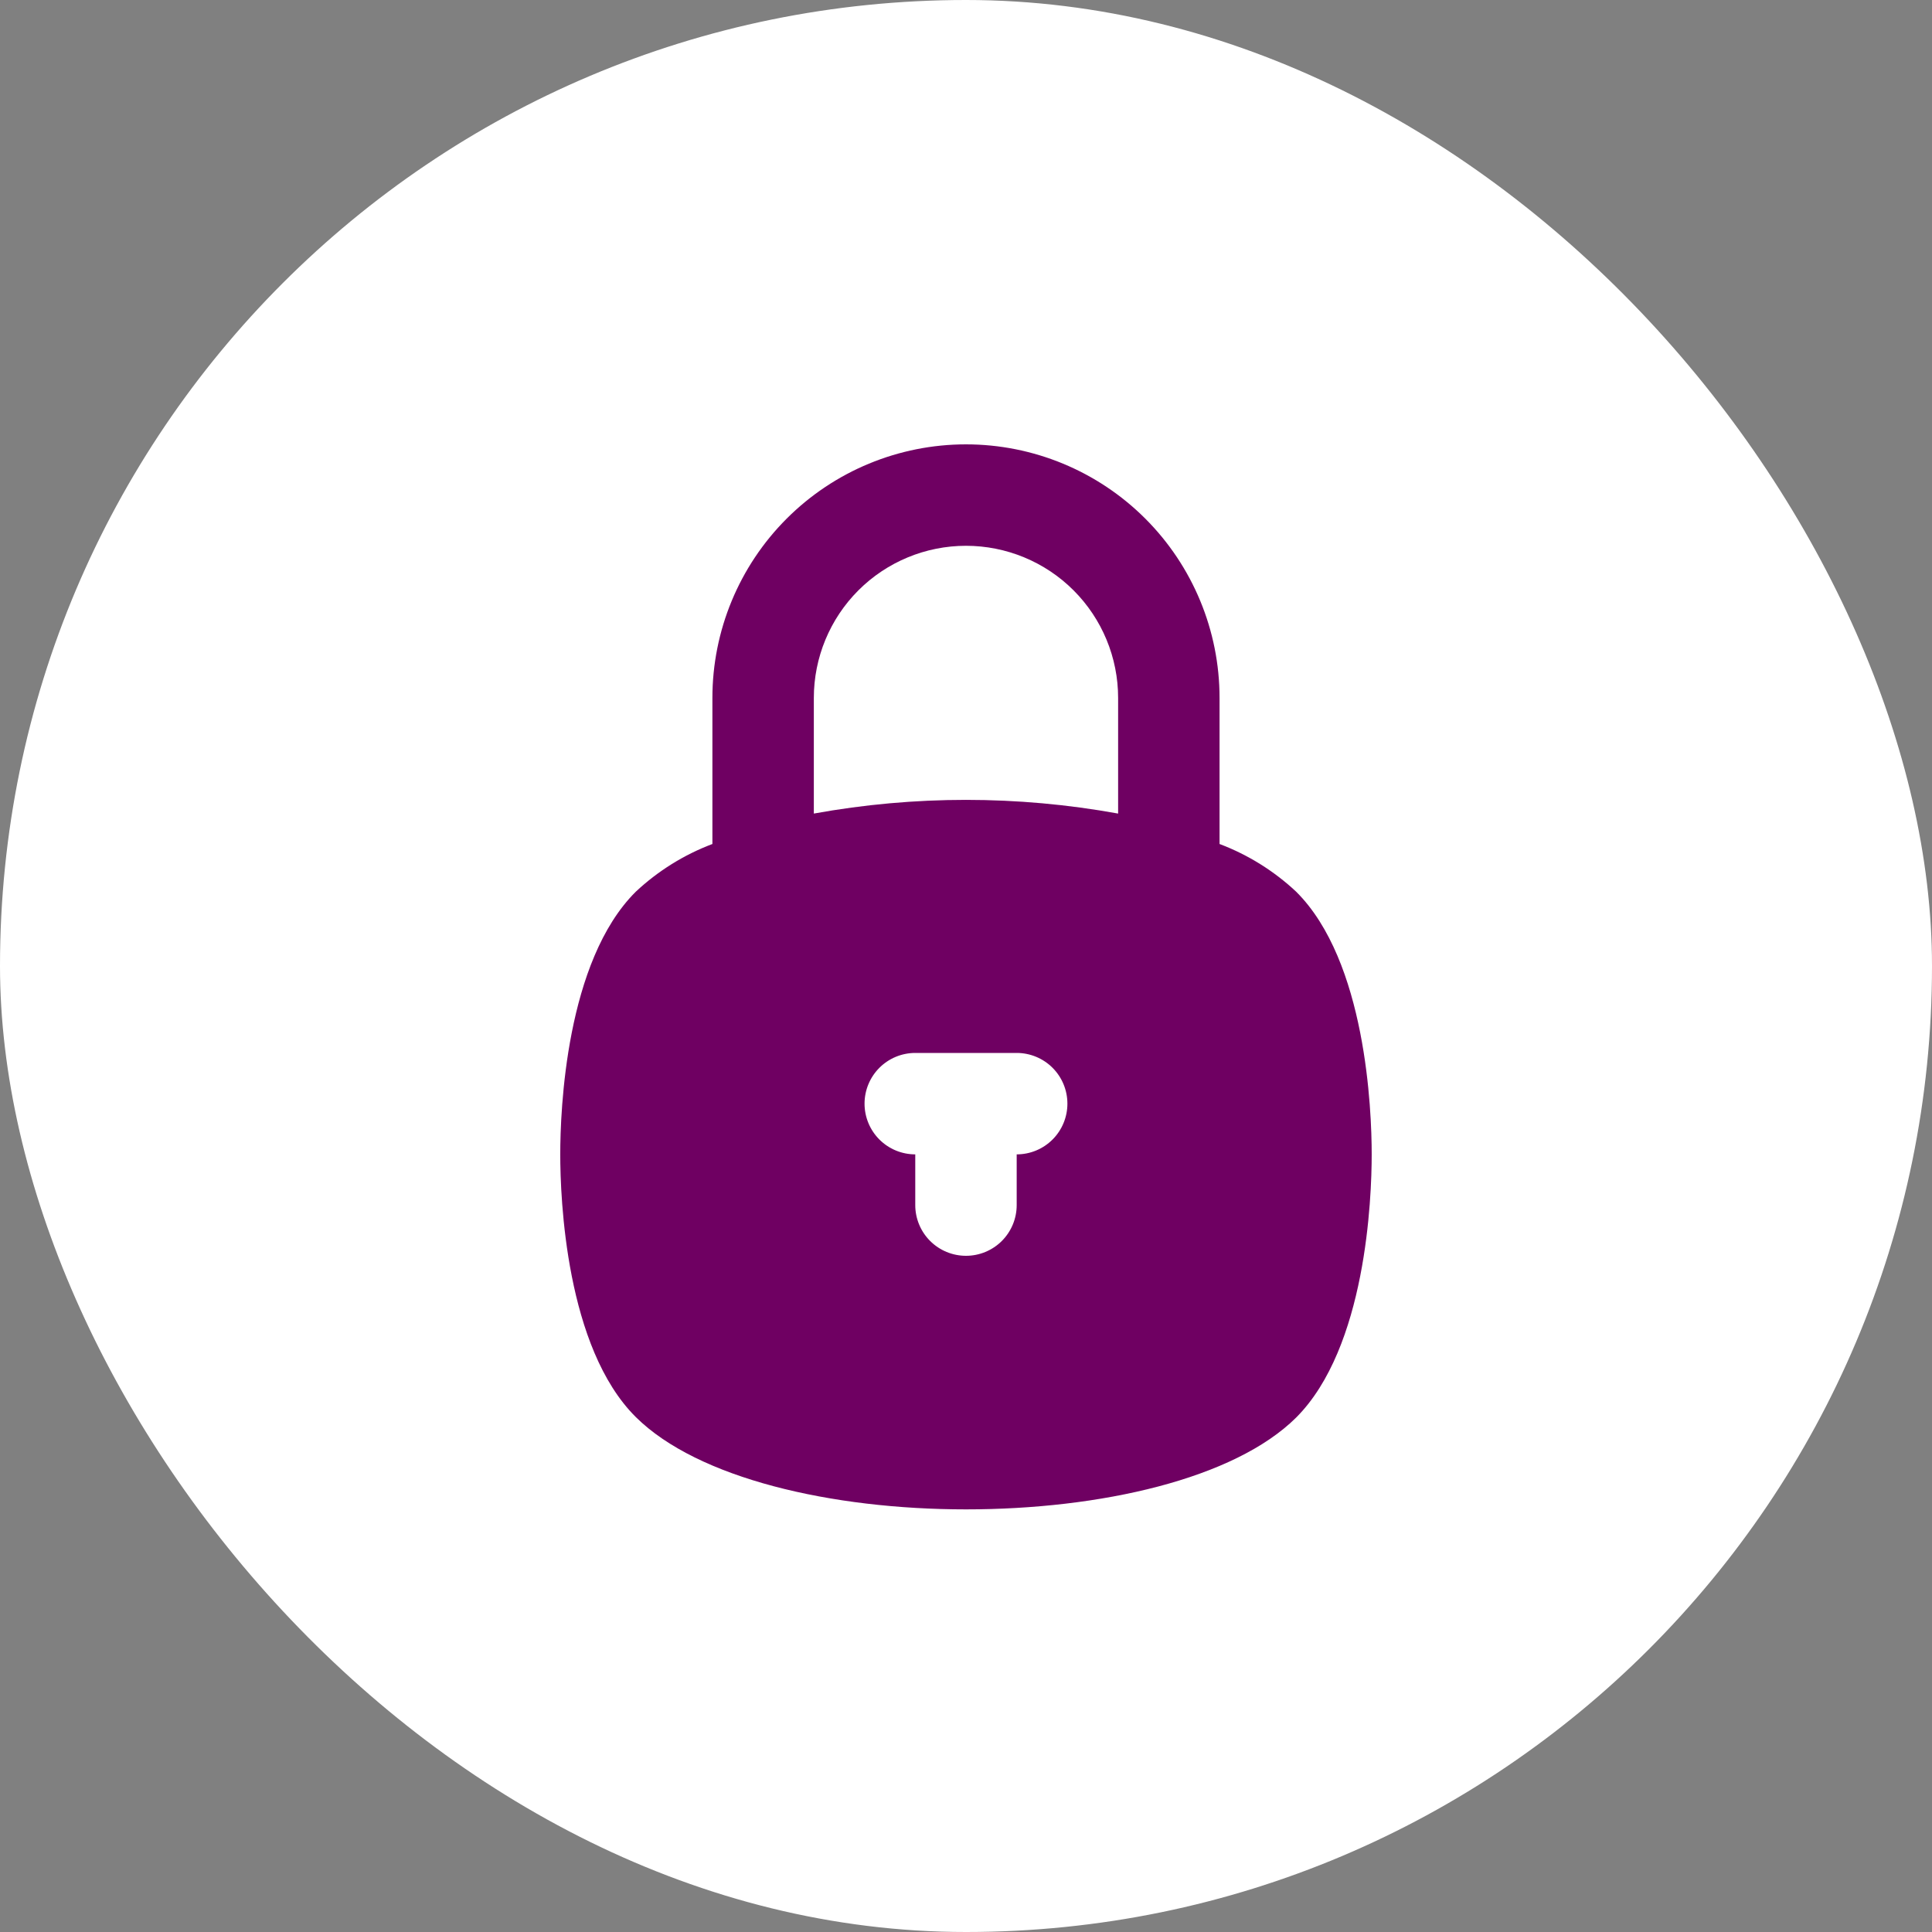
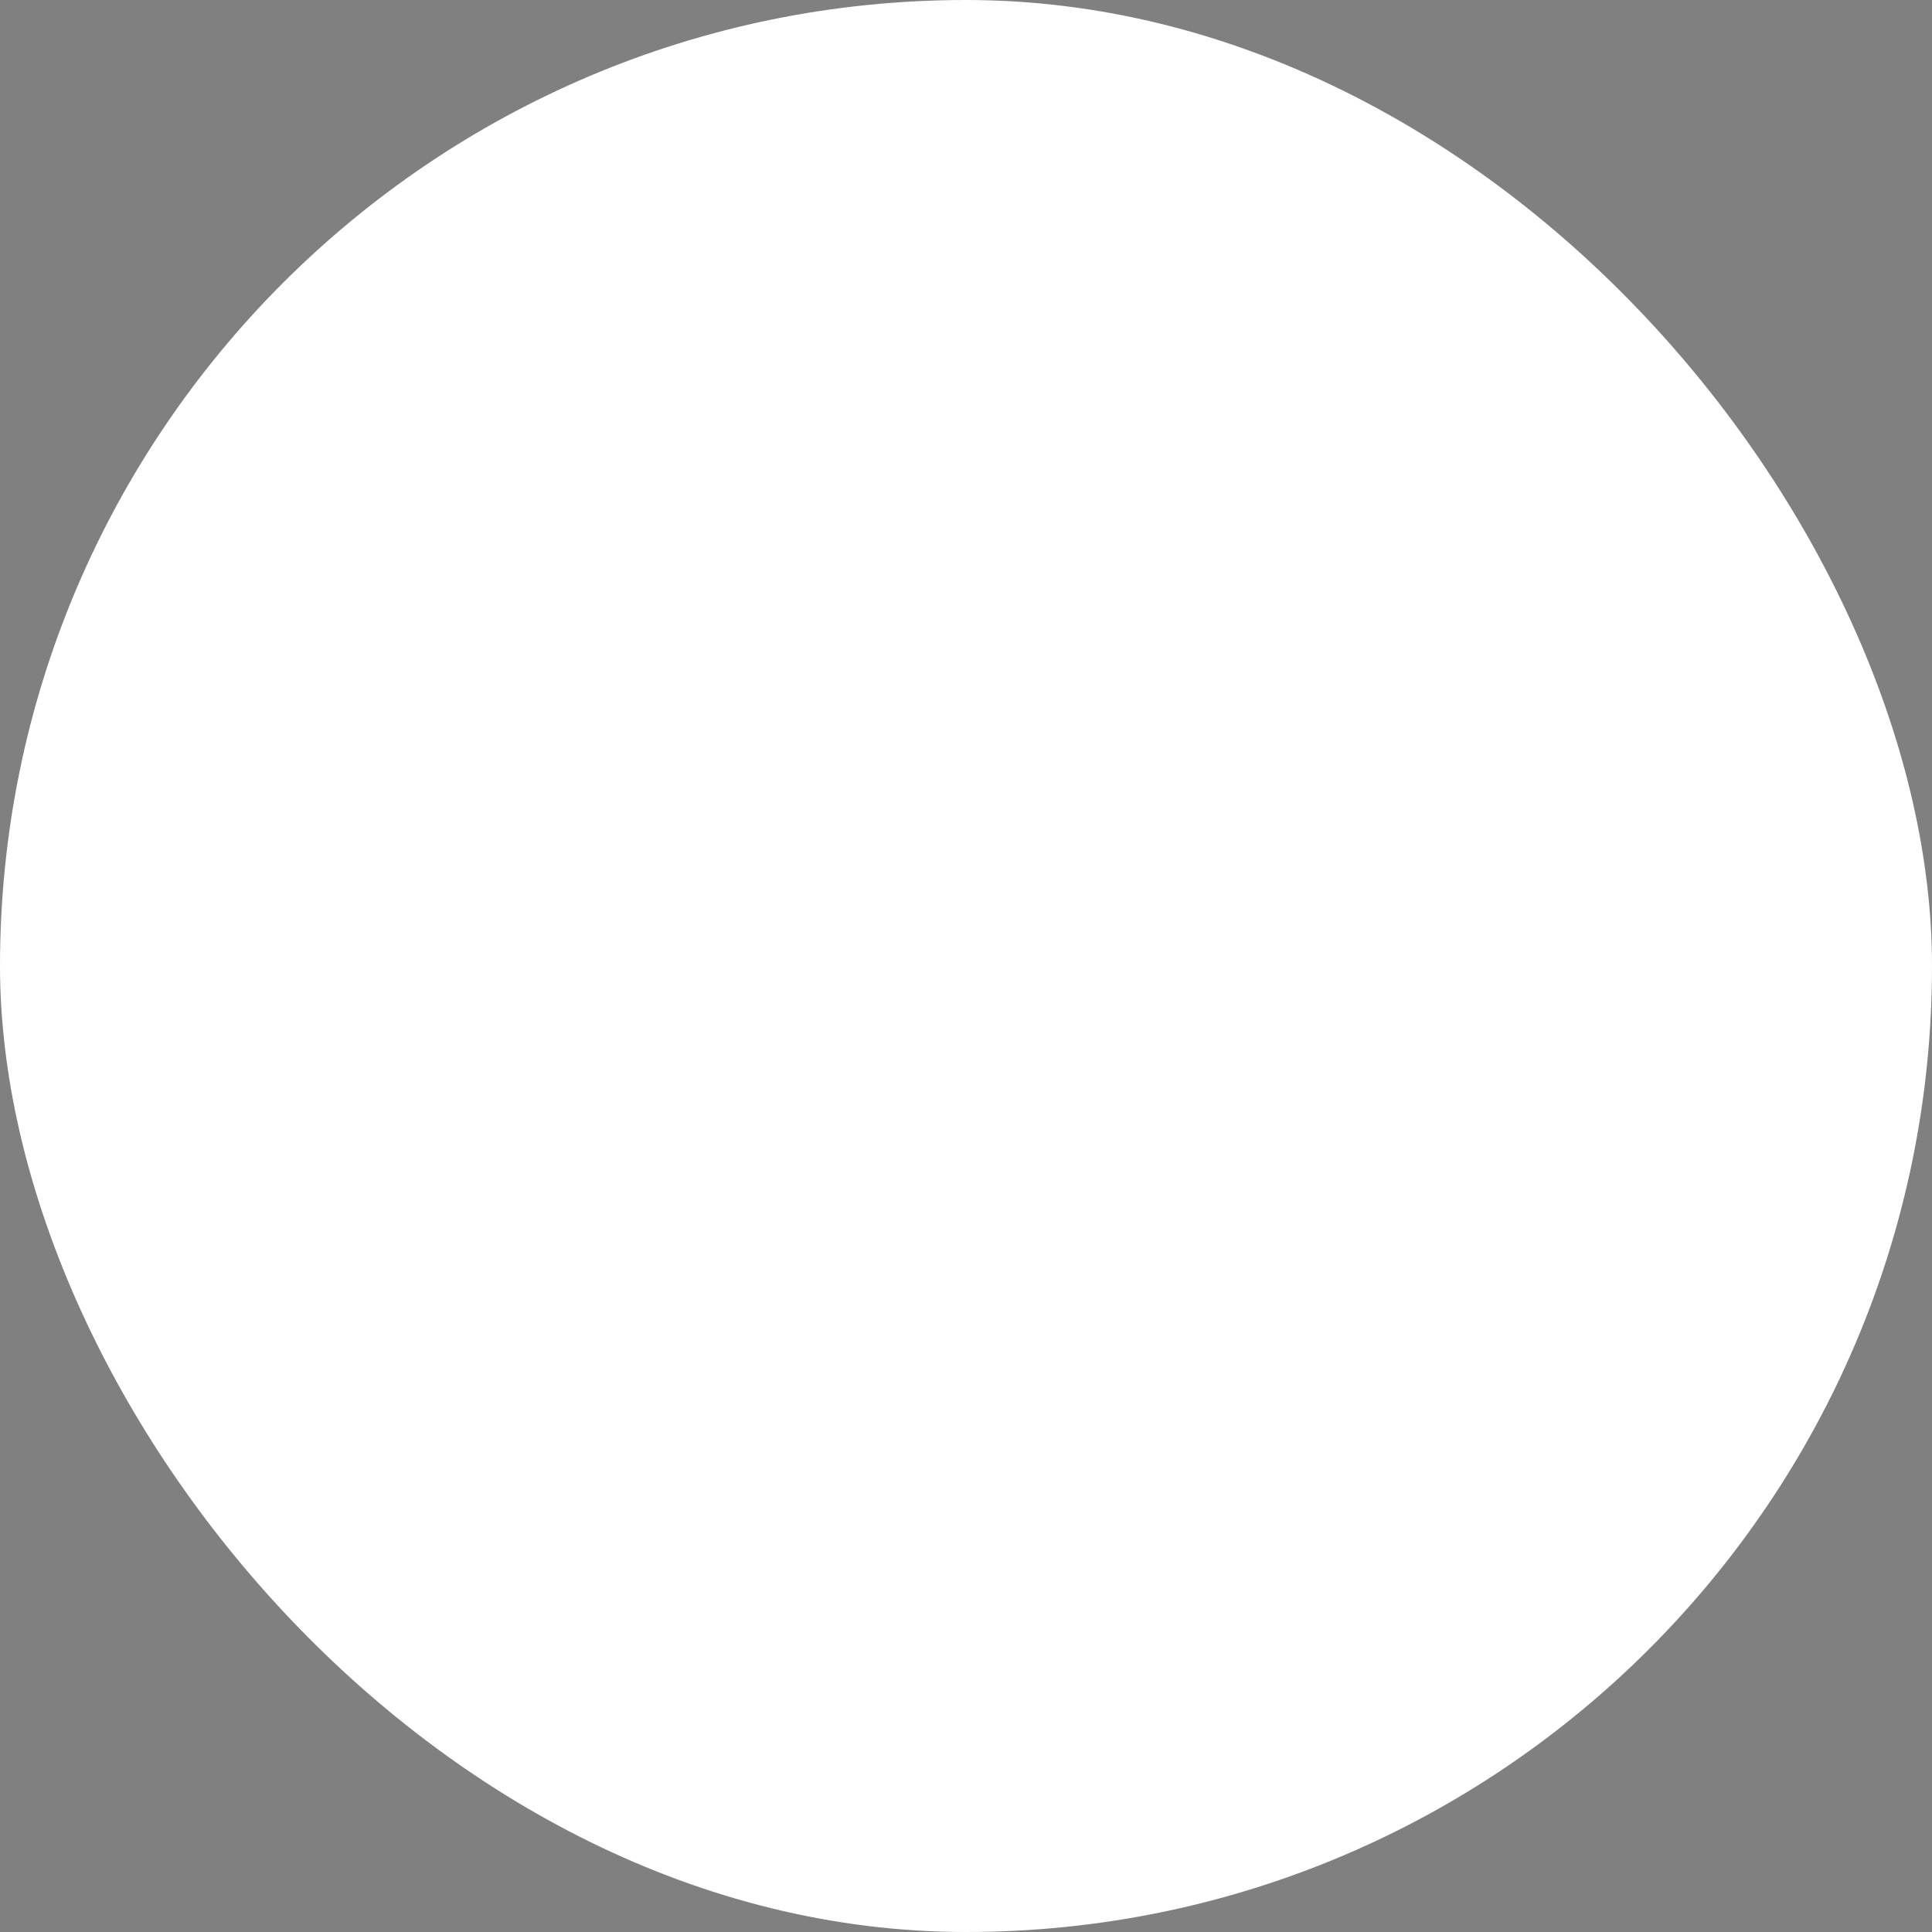
<svg xmlns="http://www.w3.org/2000/svg" width="80" height="80" viewBox="0 0 80 80" fill="none">
  <rect x="0" y="0" width="80" height="80" fill="#808080" stroke="none" />
  <rect width="80" height="80" rx="40" fill="white" />
-   <path d="M39.999 18.4C37.214 18.4 34.544 19.506 32.575 21.475C30.605 23.444 29.499 26.115 29.499 28.9V34.948C28.323 35.392 27.246 36.063 26.328 36.922C23.43 39.799 23.199 45.973 23.199 47.8C23.199 49.627 23.43 55.801 26.328 58.678C28.89 61.219 34.434 62.5 39.999 62.5C45.564 62.5 51.108 61.24 53.67 58.699C56.568 55.801 56.799 49.627 56.799 47.8C56.799 45.973 56.568 39.799 53.67 36.922C52.752 36.063 51.675 35.392 50.499 34.948V28.9C50.499 26.115 49.393 23.444 47.424 21.475C45.455 19.506 42.784 18.4 39.999 18.4ZM33.699 28.9C33.699 27.229 34.363 25.627 35.544 24.445C36.726 23.264 38.328 22.6 39.999 22.6C41.67 22.6 43.273 23.264 44.454 24.445C45.636 25.627 46.299 27.229 46.299 28.9V33.688C42.133 32.932 37.865 32.932 33.699 33.688V28.9ZM42.099 47.8V49.9C42.099 50.457 41.878 50.991 41.484 51.385C41.09 51.779 40.556 52 39.999 52C39.442 52 38.908 51.779 38.514 51.385C38.12 50.991 37.899 50.457 37.899 49.9V47.8C37.342 47.8 36.808 47.579 36.414 47.185C36.02 46.791 35.799 46.257 35.799 45.7C35.799 45.143 36.02 44.609 36.414 44.215C36.808 43.821 37.342 43.6 37.899 43.6H42.099C42.656 43.6 43.19 43.821 43.584 44.215C43.978 44.609 44.199 45.143 44.199 45.7C44.199 46.257 43.978 46.791 43.584 47.185C43.19 47.579 42.656 47.8 42.099 47.8Z" fill="#6F0062" />
</svg>